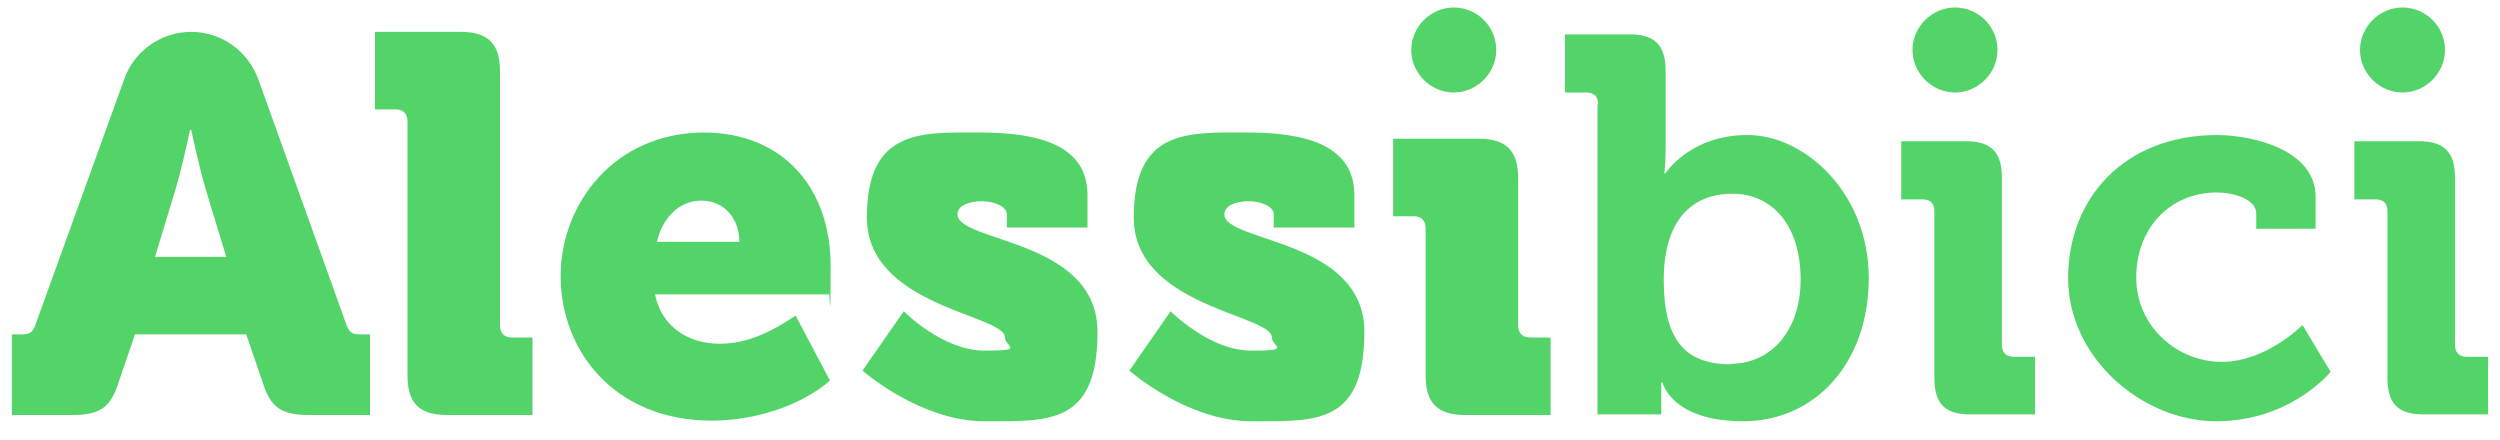
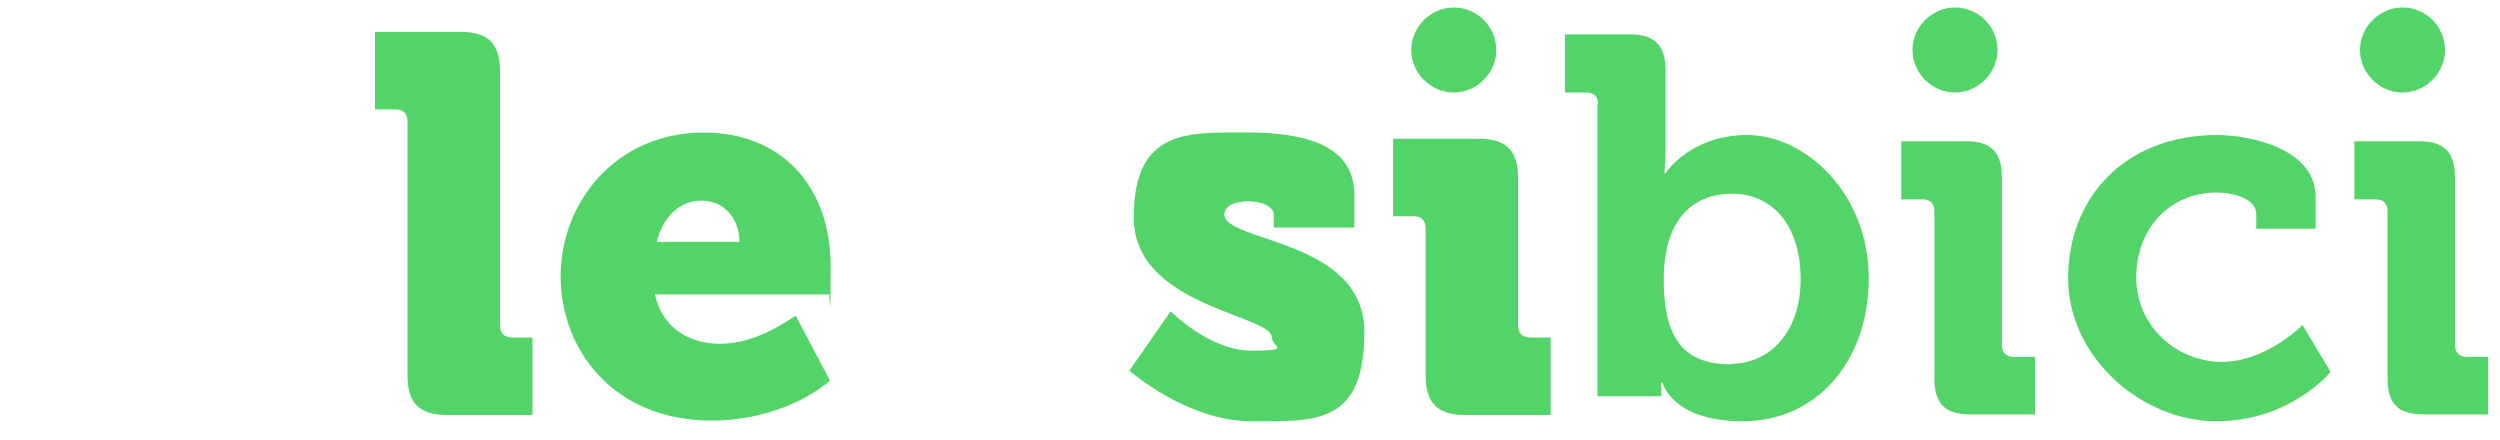
<svg xmlns="http://www.w3.org/2000/svg" id="Livello_1" version="1.1" viewBox="0 0 400 70.4">
  <defs>
    <style>
      .st0 {
        fill: #53d469;
      }
    </style>
  </defs>
-   <path class="st0" d="M1.9,53.5h1.6c1.4,0,1.8-.4,2.3-1.9L19.9,12.6c1.6-4.5,5.9-7.5,10.7-7.5s9,3,10.7,7.5l14,39c.5,1.5.9,1.9,2.3,1.9h1.6v12.9h-9.9c-4.3,0-6-1.3-7.2-5l-2.7-7.9h-17.8l-2.7,7.9c-1.2,3.7-2.9,5-7.2,5H1.9v-12.9ZM36.2,41.1l-3.1-10.2c-1.2-3.9-2.5-10.1-2.5-10.1h-.2s-1.3,6.3-2.5,10.1l-3.1,10.2h11.3Z" />
  <path class="st0" d="M65.2,19.4c0-1.2-.7-1.9-1.9-1.9h-3.3V5.1h13.7c4.4,0,6.3,1.9,6.3,6.3v40.7c0,1.2.7,1.9,1.9,1.9h3.3v12.4h-13.7c-4.4,0-6.3-1.9-6.3-6.3V19.4Z" />
  <path class="st0" d="M112.5,21.2c13,0,20.4,9.1,20.4,21.3s-.2,3.1-.3,4.6h-27.8c1.1,5.4,5.6,7.9,10.3,7.9s8.6-2.1,12.2-4.5l5.5,10.4c-4.8,4.1-12.1,6.4-18.9,6.4-15.8,0-24.2-11.4-24.2-23.1s8.7-23,23-23M118.3,38.7c0-3.6-2.3-6.6-6.1-6.6s-6.3,3.1-7.1,6.6h13.2Z" />
-   <path class="st0" d="M144.6,49.8s6.2,6.3,12.9,6.3,3.3-.6,3.3-2.1c0-3.7-22.1-4.9-22.1-19.2s8.8-13.6,18.2-13.6,17.1,2.1,17.1,10v5.2h-12.9v-2.1c0-1.2-1.9-2.1-4-2.1s-3.9.7-3.9,2.1c0,4.5,22.4,3.9,22.4,18.8s-7.8,14.3-18.1,14.3-19.5-8.1-19.5-8.1l6.6-9.5Z" />
  <path class="st0" d="M187.3,49.8s6.2,6.3,12.9,6.3,3.3-.6,3.3-2.1c0-3.7-22.1-4.9-22.1-19.2s8.8-13.6,18.2-13.6,17.1,2.1,17.1,10v5.2h-12.9v-2.1c0-1.2-1.9-2.1-4-2.1s-3.9.7-3.9,2.1c0,4.5,22.4,3.9,22.4,18.8s-7.8,14.3-18.1,14.3-19.5-8.1-19.5-8.1l6.6-9.5Z" />
  <path class="st0" d="M228.1,36.5c0-1.2-.7-1.9-1.9-1.9h-3.3v-12.4h13.7c4.4,0,6.3,1.9,6.3,6.3v23.6c0,1.2.7,1.9,1.9,1.9h3.3v12.4h-13.7c-4.4,0-6.3-1.9-6.3-6.3v-23.6Z" />
-   <path class="st0" d="M255.7,16.7c0-1.3-.7-1.9-1.9-1.9h-3.4V5.5h10.4c4,0,5.7,1.8,5.7,5.8v12.7c0,2.1-.2,3.7-.2,3.7h.2s3.9-6.1,13.1-6.1,19.4,9.3,19.4,22.9-8.6,22.9-20.1,22.9-12.9-6.2-12.9-6.2h-.2s0,1.2,0,2.9v2.2h-10.2V16.7ZM277,58.2c6,0,11.1-4.9,11.1-13.5s-4.5-13.7-10.9-13.7-11,4.1-11,13.8,3.5,13.5,10.8,13.5" />
+   <path class="st0" d="M255.7,16.7c0-1.3-.7-1.9-1.9-1.9h-3.4V5.5h10.4c4,0,5.7,1.8,5.7,5.8v12.7c0,2.1-.2,3.7-.2,3.7h.2s3.9-6.1,13.1-6.1,19.4,9.3,19.4,22.9-8.6,22.9-20.1,22.9-12.9-6.2-12.9-6.2h-.2v2.2h-10.2V16.7ZM277,58.2c6,0,11.1-4.9,11.1-13.5s-4.5-13.7-10.9-13.7-11,4.1-11,13.8,3.5,13.5,10.8,13.5" />
  <path class="st0" d="M309.5,33.8c0-1.3-.7-1.9-1.9-1.9h-3.4v-9.3h10.4c4,0,5.7,1.8,5.7,5.8v26.8c0,1.2.7,1.9,1.9,1.9h3.4v9.2h-10.4c-4,0-5.7-1.7-5.7-5.8v-26.7Z" />
  <path class="st0" d="M354.6,21.6c5.7,0,15.9,2.3,15.9,9.9v5.1h-9.5v-2.4c0-2.4-3.7-3.4-6.3-3.4-7.5,0-12.9,5.7-12.9,13.6s6.6,13.5,13.7,13.5,12.9-5.9,12.9-5.9l4.5,7.5s-6.4,7.9-18.3,7.9-23.7-10.2-23.7-22.9,8.9-22.9,23.9-22.9" />
  <path class="st0" d="M382,33.8c0-1.3-.7-1.9-1.9-1.9h-3.4v-9.3h10.4c4,0,5.7,1.8,5.7,5.8v26.8c0,1.2.7,1.9,1.9,1.9h3.4v9.2h-10.4c-4,0-5.7-1.7-5.7-5.8v-26.7Z" />
  <path class="st0" d="M239.4,8c0-3.8-3.1-6.8-6.8-6.8s-6.8,3.1-6.8,6.8,3.1,6.8,6.8,6.8,6.8-3.1,6.8-6.8" />
  <path class="st0" d="M319.6,8c0-3.8-3.1-6.8-6.8-6.8s-6.8,3.1-6.8,6.8,3.1,6.8,6.8,6.8,6.8-3.1,6.8-6.8" />
  <path class="st0" d="M391.2,8c0-3.8-3.1-6.8-6.8-6.8s-6.8,3.1-6.8,6.8,3.1,6.8,6.8,6.8,6.8-3.1,6.8-6.8" />
</svg>